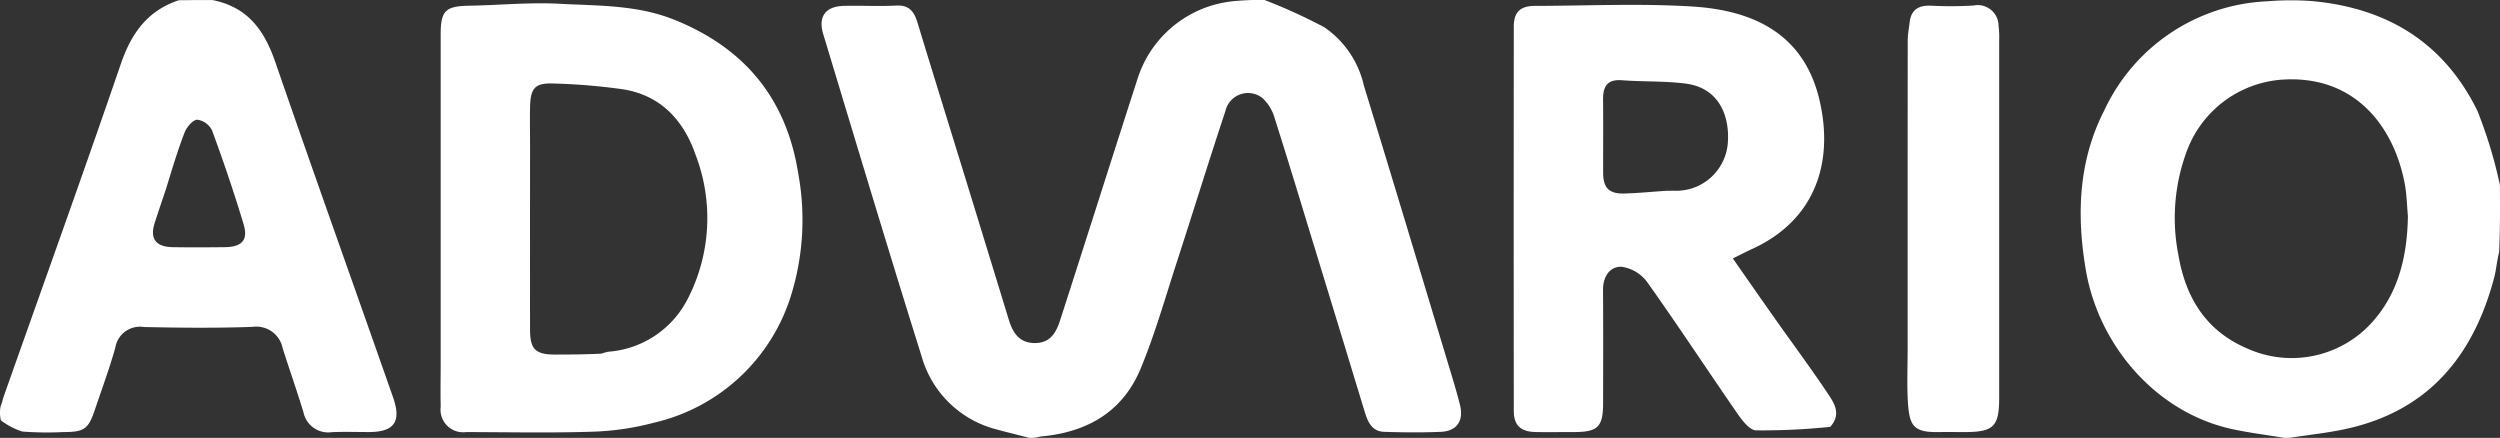
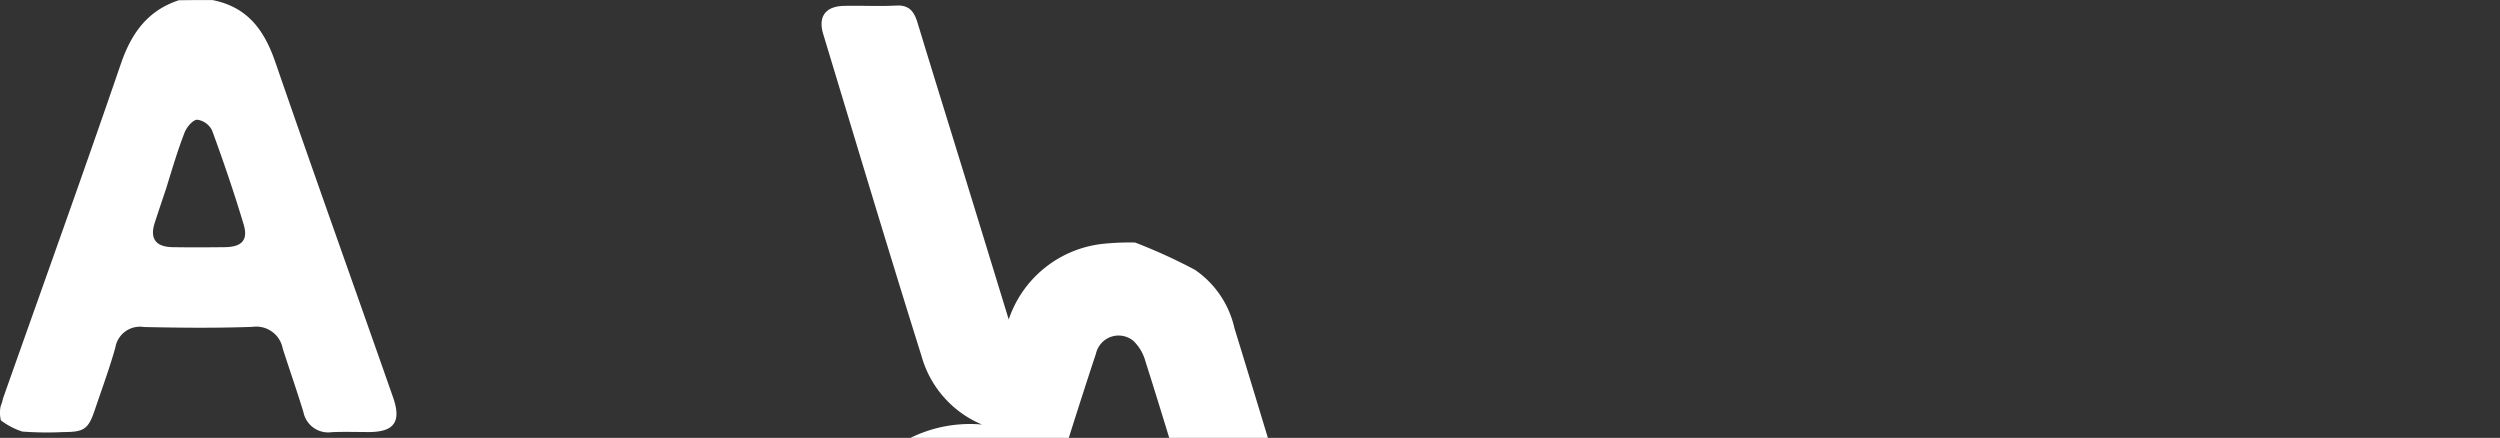
<svg xmlns="http://www.w3.org/2000/svg" width="204.752" height="35.862" viewBox="0 0 204.752 35.862">
  <rect x="0" y="0" width="204.752" height="35.862" fill="#333333" stroke="none" />
  <g id="logo-white" transform="translate(-70.158 -84.052)">
-     <path id="Path_4" data-name="Path 4" d="M362.819,119.912c-.958-.245-1.832-.456-2.7-.694a8.58,8.58,0,0,1-6.143-6.038c-2.75-8.758-5.381-17.553-8.042-26.339-.433-1.429.19-2.269,1.679-2.306,1.439-.036,2.883.048,4.319-.027,1.1-.057,1.469.555,1.74,1.447,1.2,3.954,2.43,7.9,3.645,11.848q1.91,6.205,3.81,12.413c.342,1.119.886,1.973,2.232,1.931,1.259-.039,1.687-.969,2-1.933,2.136-6.616,4.228-13.246,6.368-19.861a9.179,9.179,0,0,1,7.778-6.2,21.25,21.25,0,0,1,2.576-.1,44.531,44.531,0,0,1,4.9,2.236,7.88,7.88,0,0,1,3.234,4.777c2.347,7.638,4.641,15.292,6.951,22.942.322,1.066.653,2.131.92,3.211.321,1.3-.262,2.147-1.567,2.2-1.543.065-3.092.052-4.636,0-1.032-.032-1.358-.841-1.614-1.685q-2.064-6.79-4.143-13.575c-1.058-3.459-2.1-6.923-3.2-10.368a3.636,3.636,0,0,0-1-1.694,1.9,1.9,0,0,0-3.053,1.053c-1.367,4.113-2.641,8.256-3.981,12.378-.945,2.909-1.784,5.867-2.949,8.688-1.472,3.564-4.393,5.262-8.255,5.589A2.421,2.421,0,0,1,362.819,119.912Z" transform="translate(-208.354)" fill="#fff" />
-     <path id="Path_5" data-name="Path 5" d="M784.883,119.99c-1.483-.251-2.9-.417-4.283-.722-6.275-1.378-10.909-6.9-11.955-12.985-.779-4.53-.619-8.982,1.51-13.126a15.474,15.474,0,0,1,13.363-8.923,23.193,23.193,0,0,1,3.608-.019c6.291.567,10.865,3.479,13.577,8.98a37.675,37.675,0,0,1,1.848,6.083c.012,1.78.024,3.56-.065,5.507-.2.8-.237,1.445-.4,2.06-1.7,6.448-5.409,10.957-12.182,12.422-1.462.316-2.959.472-4.44.7a4.633,4.633,0,0,1-.582.021m10.133-18.174c-.082-.877-.094-1.767-.257-2.628-.9-4.775-4.158-8.952-10.095-8.531a9,9,0,0,0-7.721,5.759,15.658,15.658,0,0,0-.737,8.529c.6,3.594,2.3,6.352,5.789,7.788a8.86,8.86,0,0,0,9.946-2.052C794.164,108.309,794.963,105.272,795.016,101.815Z" transform="translate(-527.648 -0.077)" fill="#fff" />
+     <path id="Path_4" data-name="Path 4" d="M362.819,119.912c-.958-.245-1.832-.456-2.7-.694a8.58,8.58,0,0,1-6.143-6.038c-2.75-8.758-5.381-17.553-8.042-26.339-.433-1.429.19-2.269,1.679-2.306,1.439-.036,2.883.048,4.319-.027,1.1-.057,1.469.555,1.74,1.447,1.2,3.954,2.43,7.9,3.645,11.848q1.91,6.205,3.81,12.413a9.179,9.179,0,0,1,7.778-6.2,21.25,21.25,0,0,1,2.576-.1,44.531,44.531,0,0,1,4.9,2.236,7.88,7.88,0,0,1,3.234,4.777c2.347,7.638,4.641,15.292,6.951,22.942.322,1.066.653,2.131.92,3.211.321,1.3-.262,2.147-1.567,2.2-1.543.065-3.092.052-4.636,0-1.032-.032-1.358-.841-1.614-1.685q-2.064-6.79-4.143-13.575c-1.058-3.459-2.1-6.923-3.2-10.368a3.636,3.636,0,0,0-1-1.694,1.9,1.9,0,0,0-3.053,1.053c-1.367,4.113-2.641,8.256-3.981,12.378-.945,2.909-1.784,5.867-2.949,8.688-1.472,3.564-4.393,5.262-8.255,5.589A2.421,2.421,0,0,1,362.819,119.912Z" transform="translate(-208.354)" fill="#fff" />
    <path id="Path_6" data-name="Path 6" d="M87.565,84.069c2.932.584,4.264,2.531,5.151,5.107,3.159,9.162,6.43,18.285,9.635,27.432.7,2,.089,2.833-1.974,2.84-1.016,0-2.033-.035-3.047.01a2.067,2.067,0,0,1-2.32-1.638c-.533-1.752-1.144-3.481-1.7-5.225a2.2,2.2,0,0,0-2.467-1.762c-2.962.107-5.932.077-8.9.013a2.043,2.043,0,0,0-2.34,1.687c-.482,1.725-1.11,3.409-1.682,5.108-.525,1.56-.872,1.805-2.532,1.807a27.285,27.285,0,0,1-3.408-.041,5.923,5.923,0,0,1-1.75-.916,2.6,2.6,0,0,1-.018-1.166c.139-.34.161-.543.227-.73,3.214-9.1,6.486-18.174,9.615-27.3.861-2.51,2.185-4.364,4.747-5.212.884-.011,1.769-.021,2.761-.015m-3.8,15.439c-.313.94-.635,1.878-.938,2.822-.409,1.271.088,1.954,1.471,1.977,1.421.024,2.843.016,4.264,0,1.4-.013,1.942-.57,1.549-1.877-.777-2.587-1.651-5.148-2.582-7.684a1.606,1.606,0,0,0-1.212-.878c-.364.011-.862.6-1.033,1.036C84.719,96.348,84.277,97.839,83.764,99.508Z" transform="translate(0 -0.011)" fill="#fff" />
-     <path id="Path_10" data-name="Path 10" d="M603.91,120.232a54.383,54.383,0,0,1-6.073.285c-.513-.017-1.1-.771-1.479-1.312-2.487-3.592-4.885-7.246-7.416-10.806a3.175,3.175,0,0,0-2.1-1.279c-.989-.04-1.542.814-1.534,1.912.022,3.091.011,6.181.006,9.272,0,1.918-.436,2.348-2.342,2.352-1.057,0-2.115.016-3.172,0-1.238-.023-1.8-.545-1.8-1.745q-.015-15.738,0-31.476c0-1.175.544-1.678,1.71-1.681,4.311-.008,8.635-.216,12.929.052,5.093.319,9.174,2.306,10.417,7.742,1.13,4.938-.281,9.734-5.581,12.134-.469.212-.924.454-1.535.755,1.2,1.722,2.379,3.418,3.57,5.1,1.411,2,2.872,3.963,4.231,6,.516.772,1.1,1.669.168,2.7m-13.332-19.337c.163,0,.325-.009.488-.011a4.236,4.236,0,0,0,4.474-4.093c.108-2-.7-4.329-3.471-4.68-1.721-.219-3.477-.143-5.212-.273-1.225-.092-1.556.527-1.545,1.6.021,1.993,0,3.985.007,5.978,0,1.2.454,1.711,1.653,1.7C588.1,101.1,589.227,100.977,590.578,100.894Z" transform="translate(-383.861 -1.219)" fill="#fff" />
-     <path id="Path_11" data-name="Path 11" d="M710.09,113.97c0-8.5,0-16.871.007-25.246,0-.477.1-.954.152-1.432.1-1.039.7-1.438,1.71-1.407a31.478,31.478,0,0,0,3.535-.012,1.7,1.7,0,0,1,2.041,1.651,7.525,7.525,0,0,1,.052,1.213q0,14.635,0,29.271c0,2.35-.457,2.8-2.838,2.8-.691,0-1.382-.012-2.073,0-2.117.043-2.457-.5-2.571-2.571C710.03,116.86,710.09,115.474,710.09,113.97Z" transform="translate(-483.695 -1.369)" fill="#fff" />
-     <path id="Path_12" data-name="Path 12" d="M217.978,115.151c0-9.232,0-18.342,0-27.453,0-1.935.4-2.3,2.335-2.336,2.471-.042,4.95-.291,7.409-.158,3.146.169,6.33.083,9.37,1.3,5.782,2.316,9.208,6.471,10.172,12.614a20.882,20.882,0,0,1-.539,9.8,15.363,15.363,0,0,1-11.3,10.6,22.126,22.126,0,0,1-4.989.732c-3.454.11-6.913.038-10.37.031a1.852,1.852,0,0,1-2.086-2.076c-.025-.976-.006-1.952-.006-3.05m13.163-1.293a3.741,3.741,0,0,1,.572-.162,7.95,7.95,0,0,0,6.45-4.227,14.451,14.451,0,0,0,.7-11.889c-.975-2.822-2.839-4.871-5.922-5.372a49.53,49.53,0,0,0-5.632-.476c-1.6-.075-1.976.344-2.008,1.959-.021,1.016,0,2.033,0,3.049,0,5.042-.008,10.083,0,15.125,0,1.65.442,2.063,2.082,2.065C228.568,113.932,229.746,113.926,231.14,113.859Z" transform="translate(-111.728 -0.842)" fill="#fff" />
  </g>
</svg>